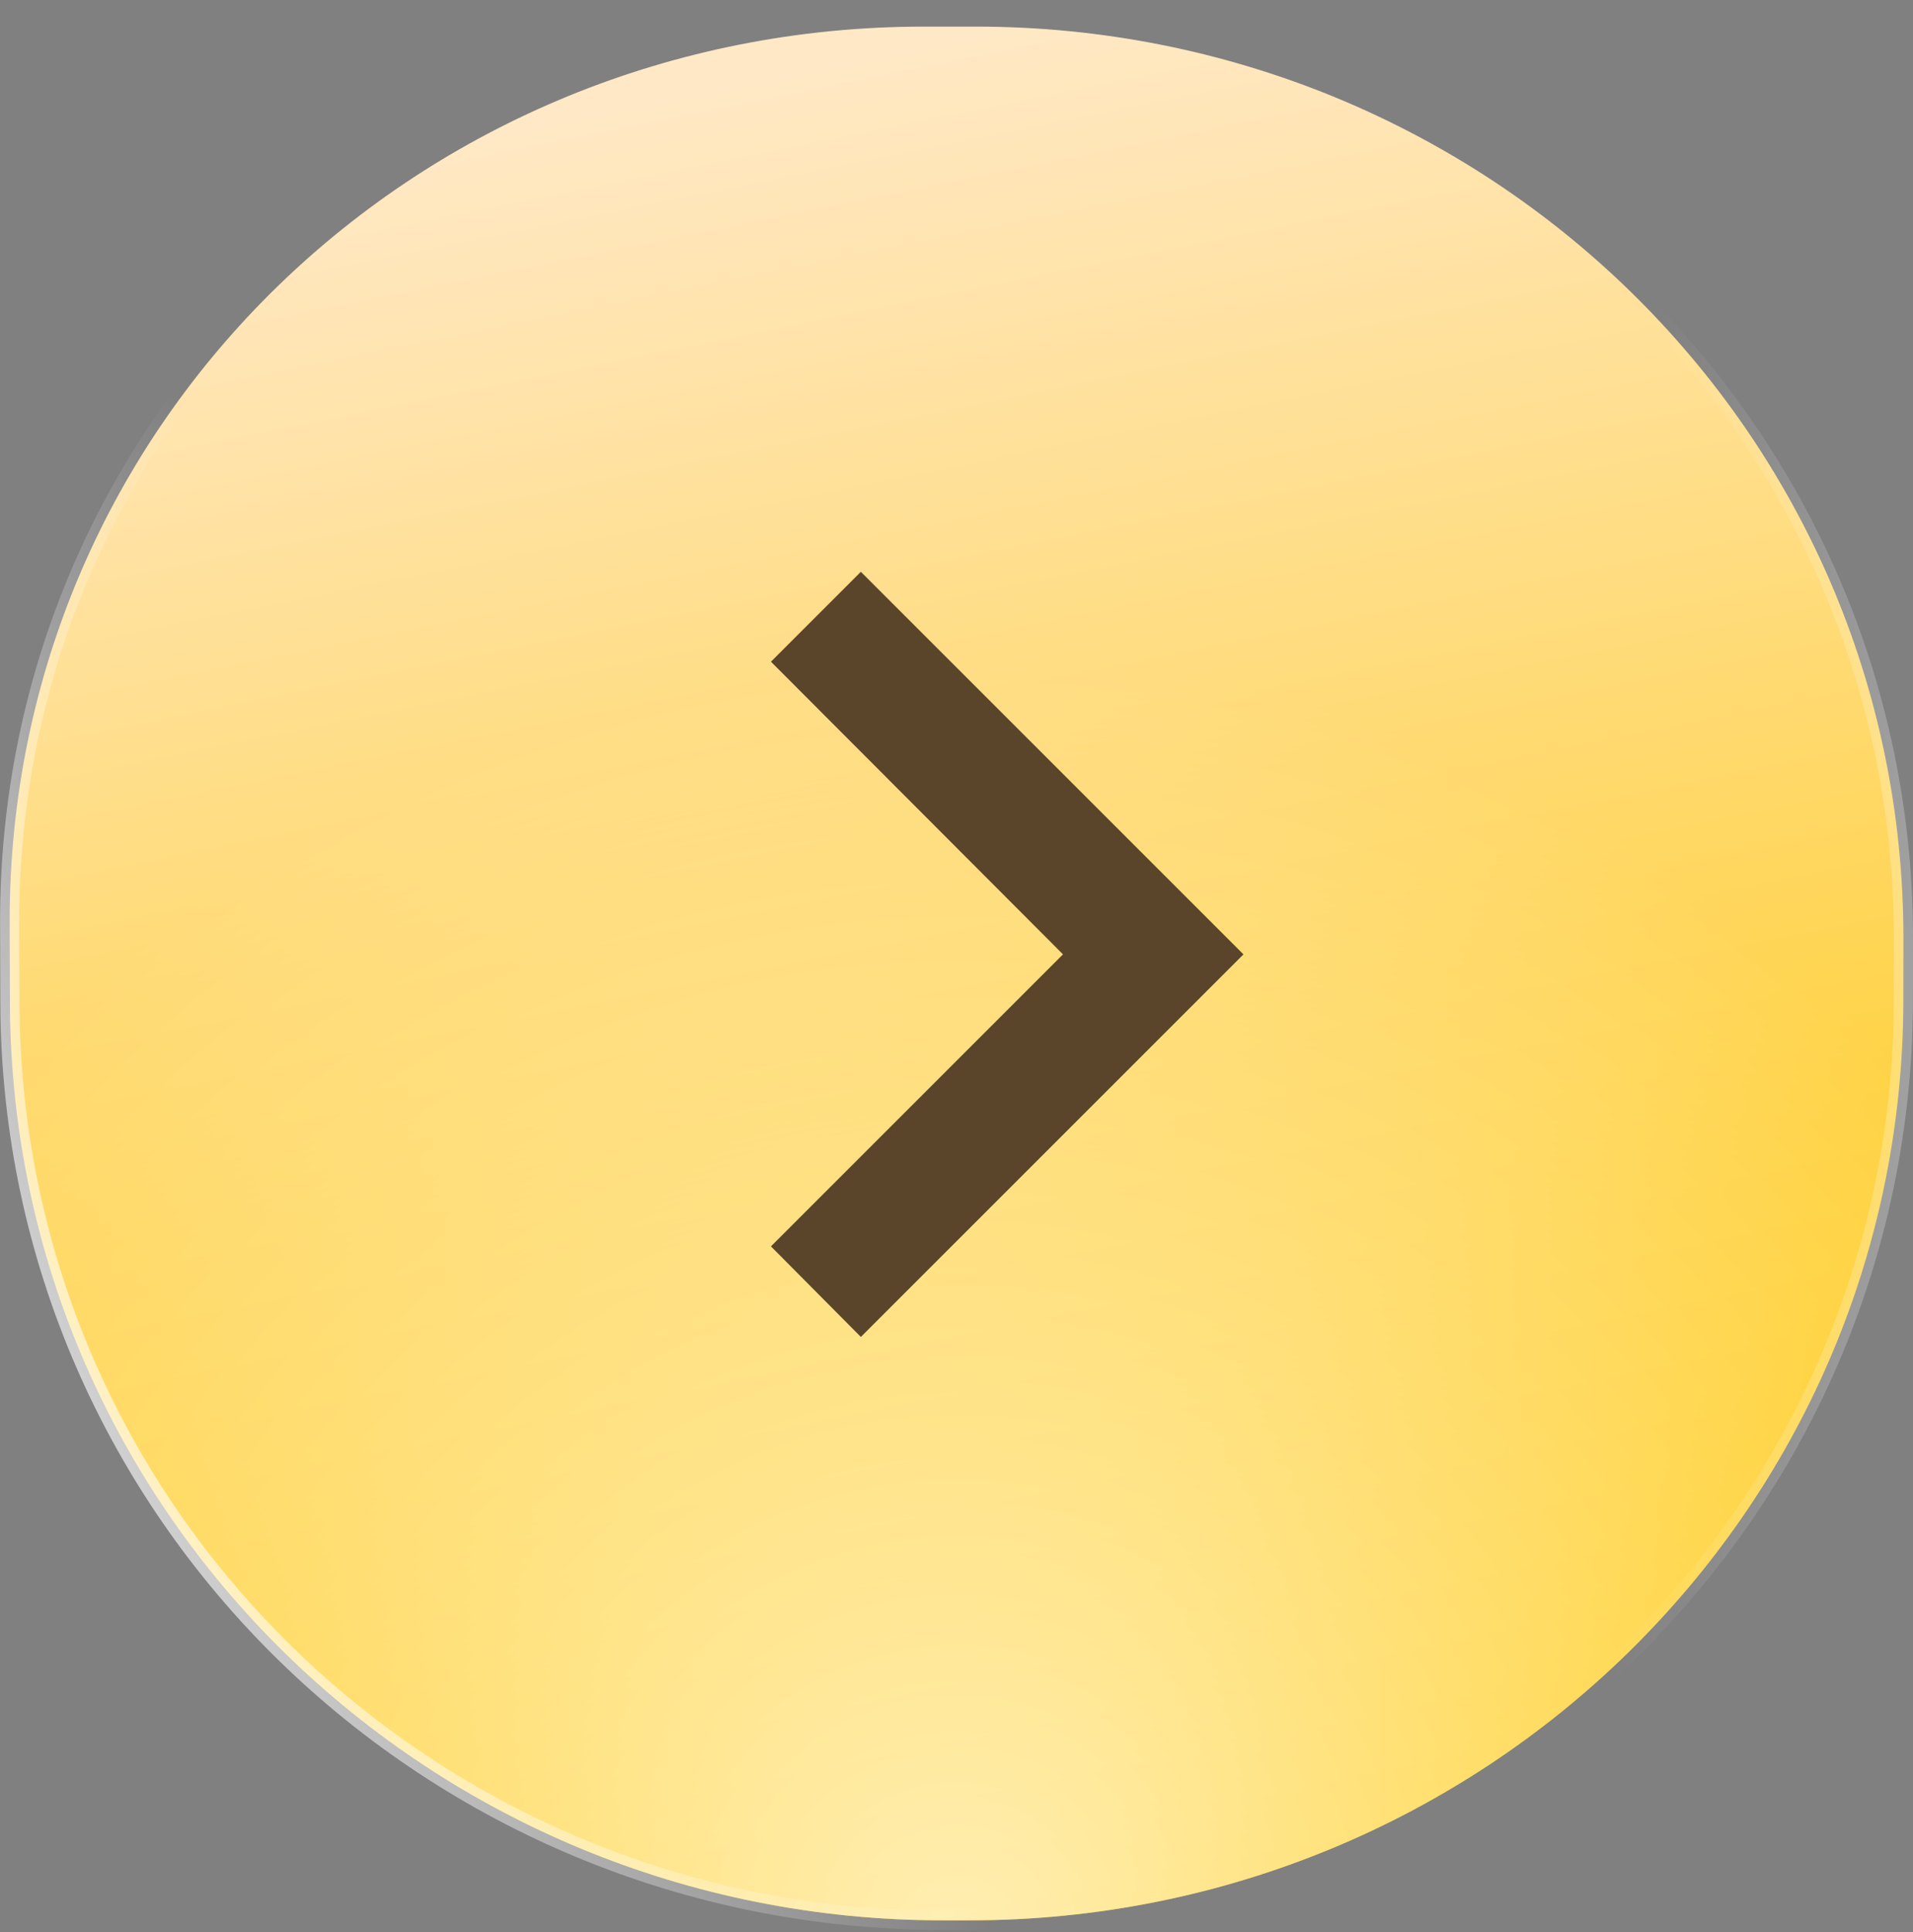
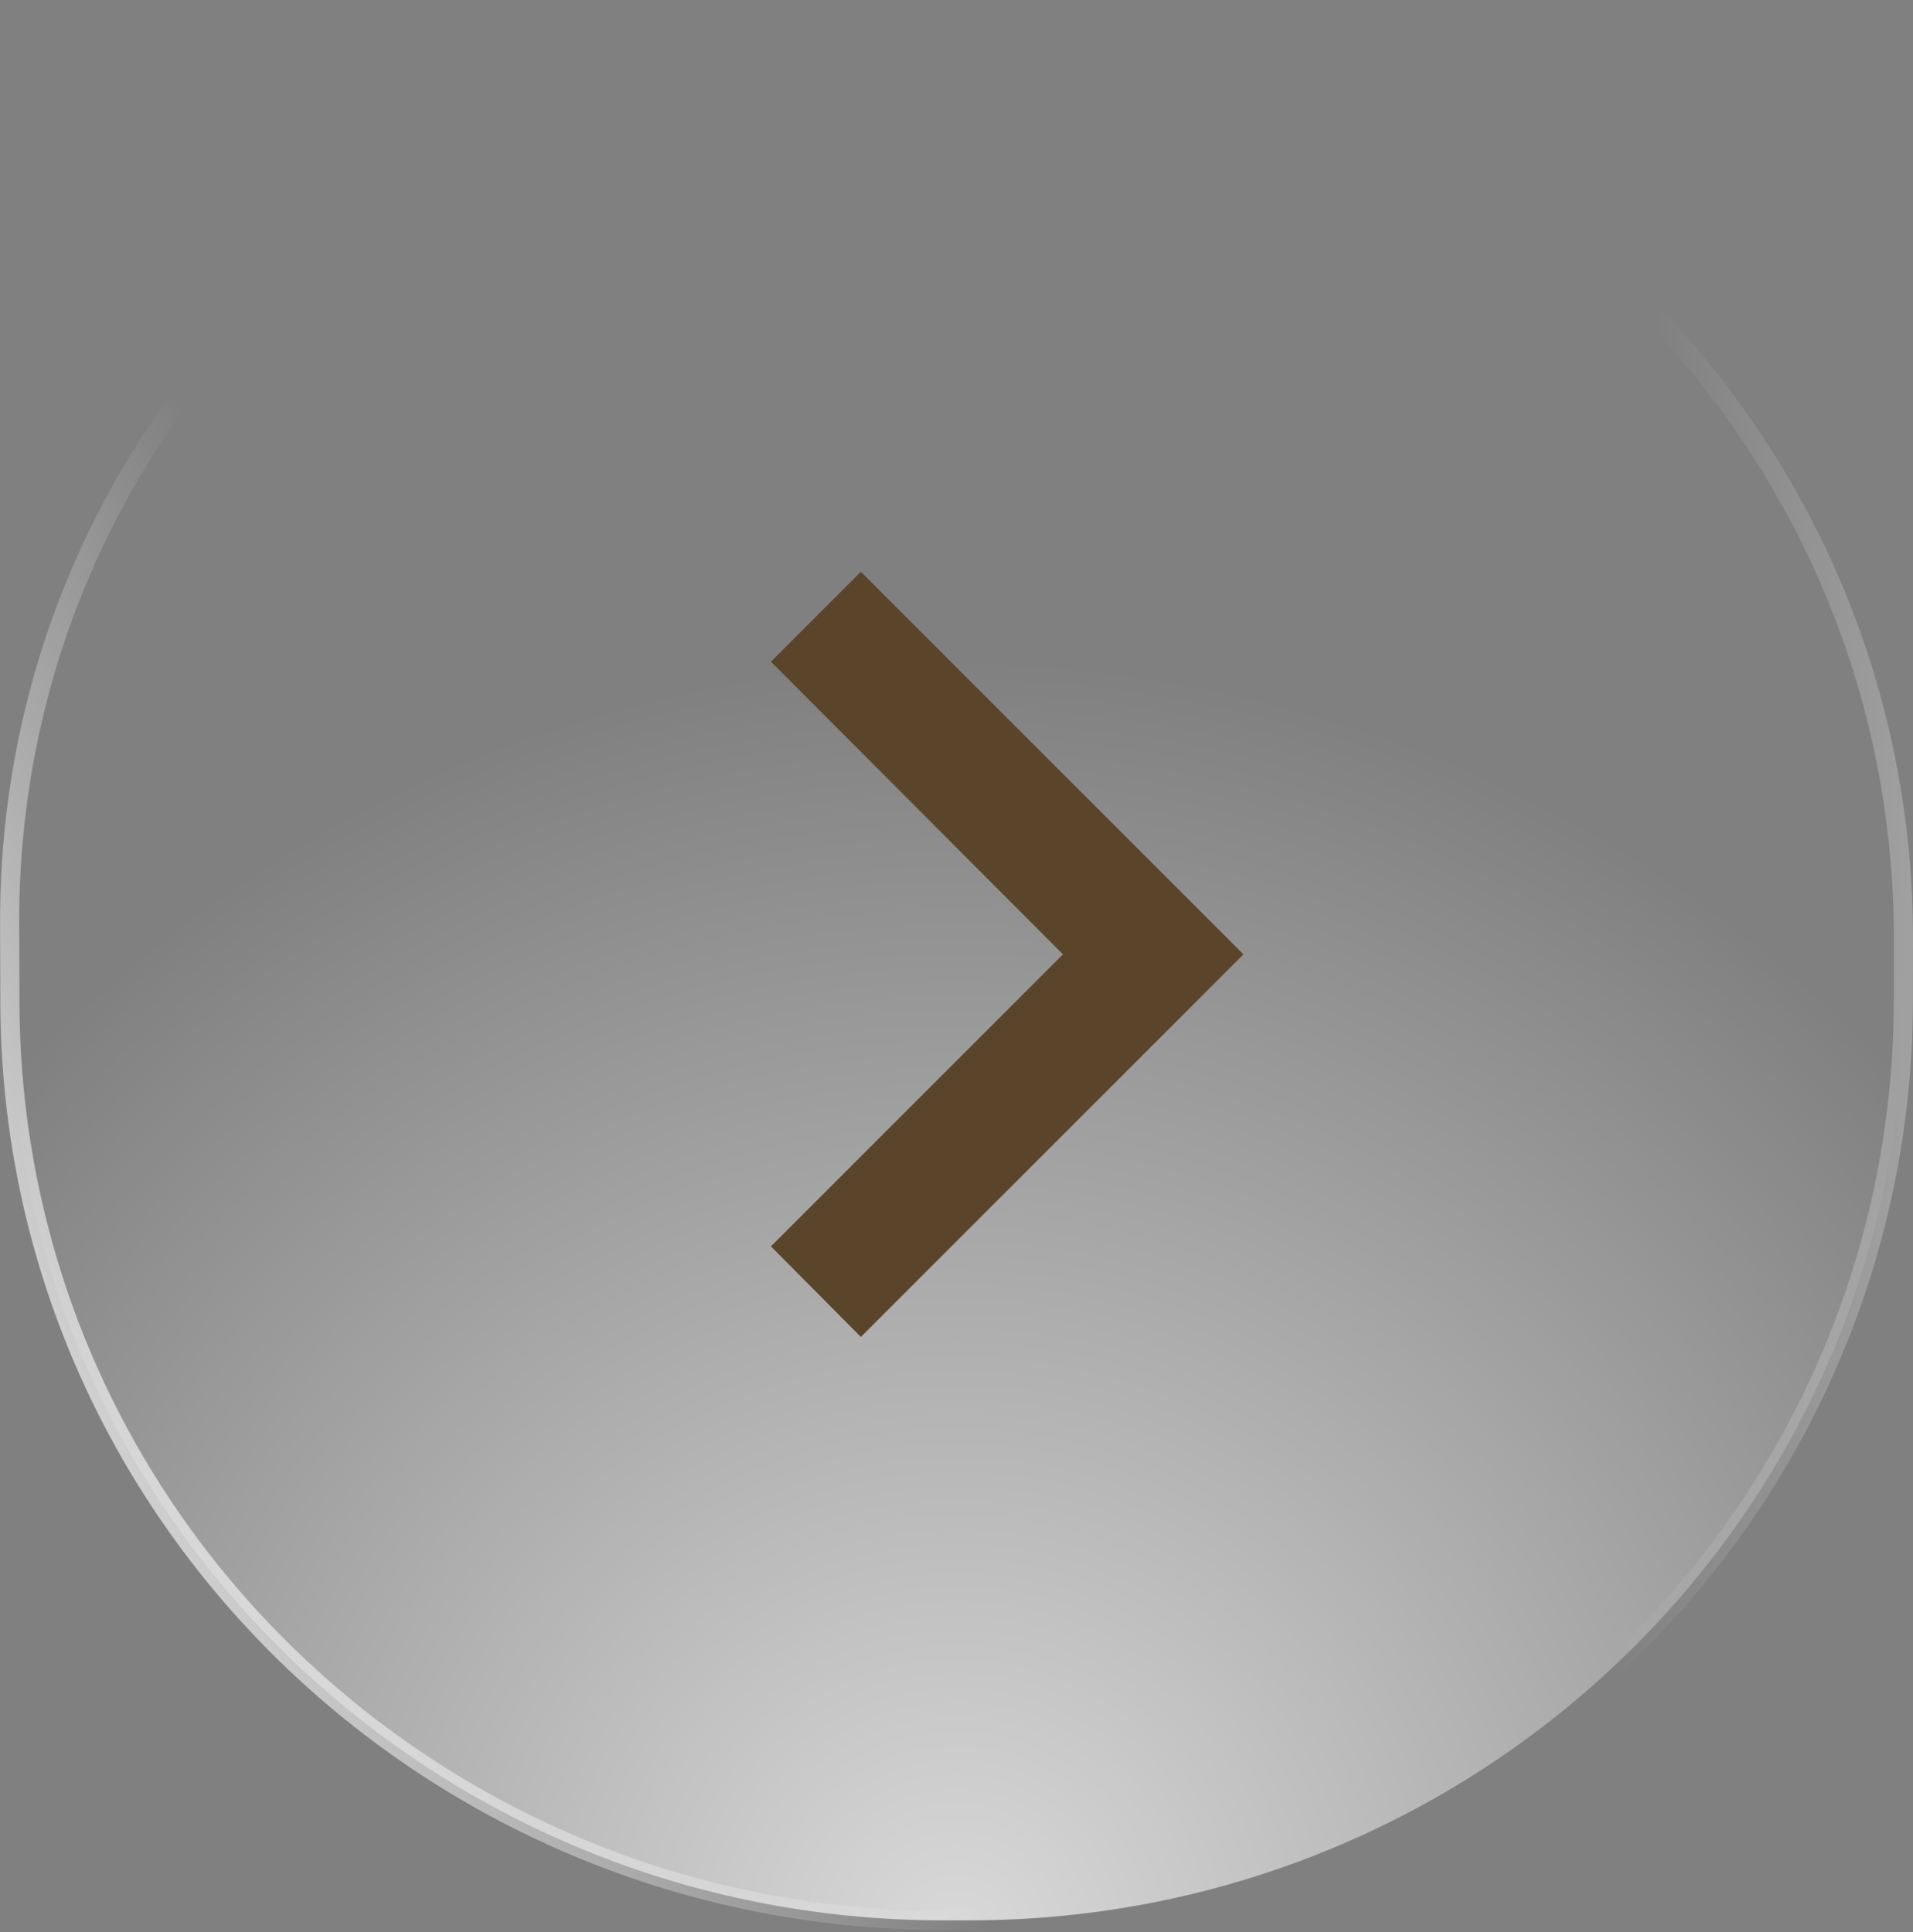
<svg xmlns="http://www.w3.org/2000/svg" width="100" height="101" viewBox="0 0 100 101" fill="none">
  <rect x="0" y="0" width="100" height="101" fill="#808080" stroke="none" />
-   <path d="M0.518 52.511C0.645 79.203 22.582 100.391 49.292 100.391H50.673C77.444 100.391 99.431 79.109 99.495 52.356C99.498 51.264 99.499 50.174 99.5 49.087C99.512 22.471 77.646 1.391 51.008 1.391H48.29C21.981 1.391 0.447 21.978 0.504 48.259C0.507 49.672 0.512 51.09 0.518 52.511Z" fill="url(#paint0_linear_855_255)" />
  <path d="M0.518 52.511C0.645 79.203 22.582 100.391 49.292 100.391H50.673C77.444 100.391 99.431 79.109 99.495 52.356C99.498 51.264 99.499 50.174 99.5 49.087C99.512 22.471 77.646 1.391 51.008 1.391H48.29C21.981 1.391 0.447 21.978 0.504 48.259C0.507 49.672 0.512 51.09 0.518 52.511Z" fill="url(#paint1_radial_855_255)" fill-opacity="0.7" />
  <path d="M0.518 52.511C0.645 79.203 22.582 100.391 49.292 100.391H50.673C77.444 100.391 99.431 79.109 99.495 52.356C99.498 51.264 99.499 50.174 99.5 49.087C99.512 22.471 77.646 1.391 51.008 1.391H48.29C21.981 1.391 0.447 21.978 0.504 48.259C0.507 49.672 0.512 51.09 0.518 52.511Z" stroke="url(#paint2_linear_855_255)" stroke-opacity="0.6" />
  <path d="M0.518 52.511C0.645 79.203 22.582 100.391 49.292 100.391H50.673C77.444 100.391 99.431 79.109 99.495 52.356C99.498 51.264 99.499 50.174 99.5 49.087C99.512 22.471 77.646 1.391 51.008 1.391H48.29C21.981 1.391 0.447 21.978 0.504 48.259C0.507 49.672 0.512 51.09 0.518 52.511Z" stroke="url(#paint3_linear_855_255)" />
  <path d="M40.3 65.157L55.567 49.891L40.3 34.591L45 29.891L65 49.891L45 69.891L40.3 65.157Z" fill="#5A442A" />
  <defs>
    <linearGradient id="paint0_linear_855_255" x1="53.746" y1="100.891" x2="34.317" y2="4.82" gradientUnits="userSpaceOnUse">
      <stop stop-color="#FFC700" />
      <stop offset="1" stop-color="#FFE8C6" />
    </linearGradient>
    <radialGradient id="paint1_radial_855_255" cx="0" cy="0" r="1" gradientUnits="userSpaceOnUse" gradientTransform="translate(50 100.891) rotate(-90) scale(66.5)">
      <stop stop-color="white" />
      <stop offset="1" stop-color="white" stop-opacity="0" />
    </radialGradient>
    <linearGradient id="paint2_linear_855_255" x1="119.176" y1="60.914" x2="85.027" y2="59.83" gradientUnits="userSpaceOnUse">
      <stop stop-color="white" />
      <stop offset="1" stop-color="white" stop-opacity="0" />
    </linearGradient>
    <linearGradient id="paint3_linear_855_255" x1="0" y1="100.891" x2="40.467" y2="79.38" gradientUnits="userSpaceOnUse">
      <stop stop-color="white" />
      <stop offset="1" stop-color="white" stop-opacity="0" />
    </linearGradient>
  </defs>
</svg>